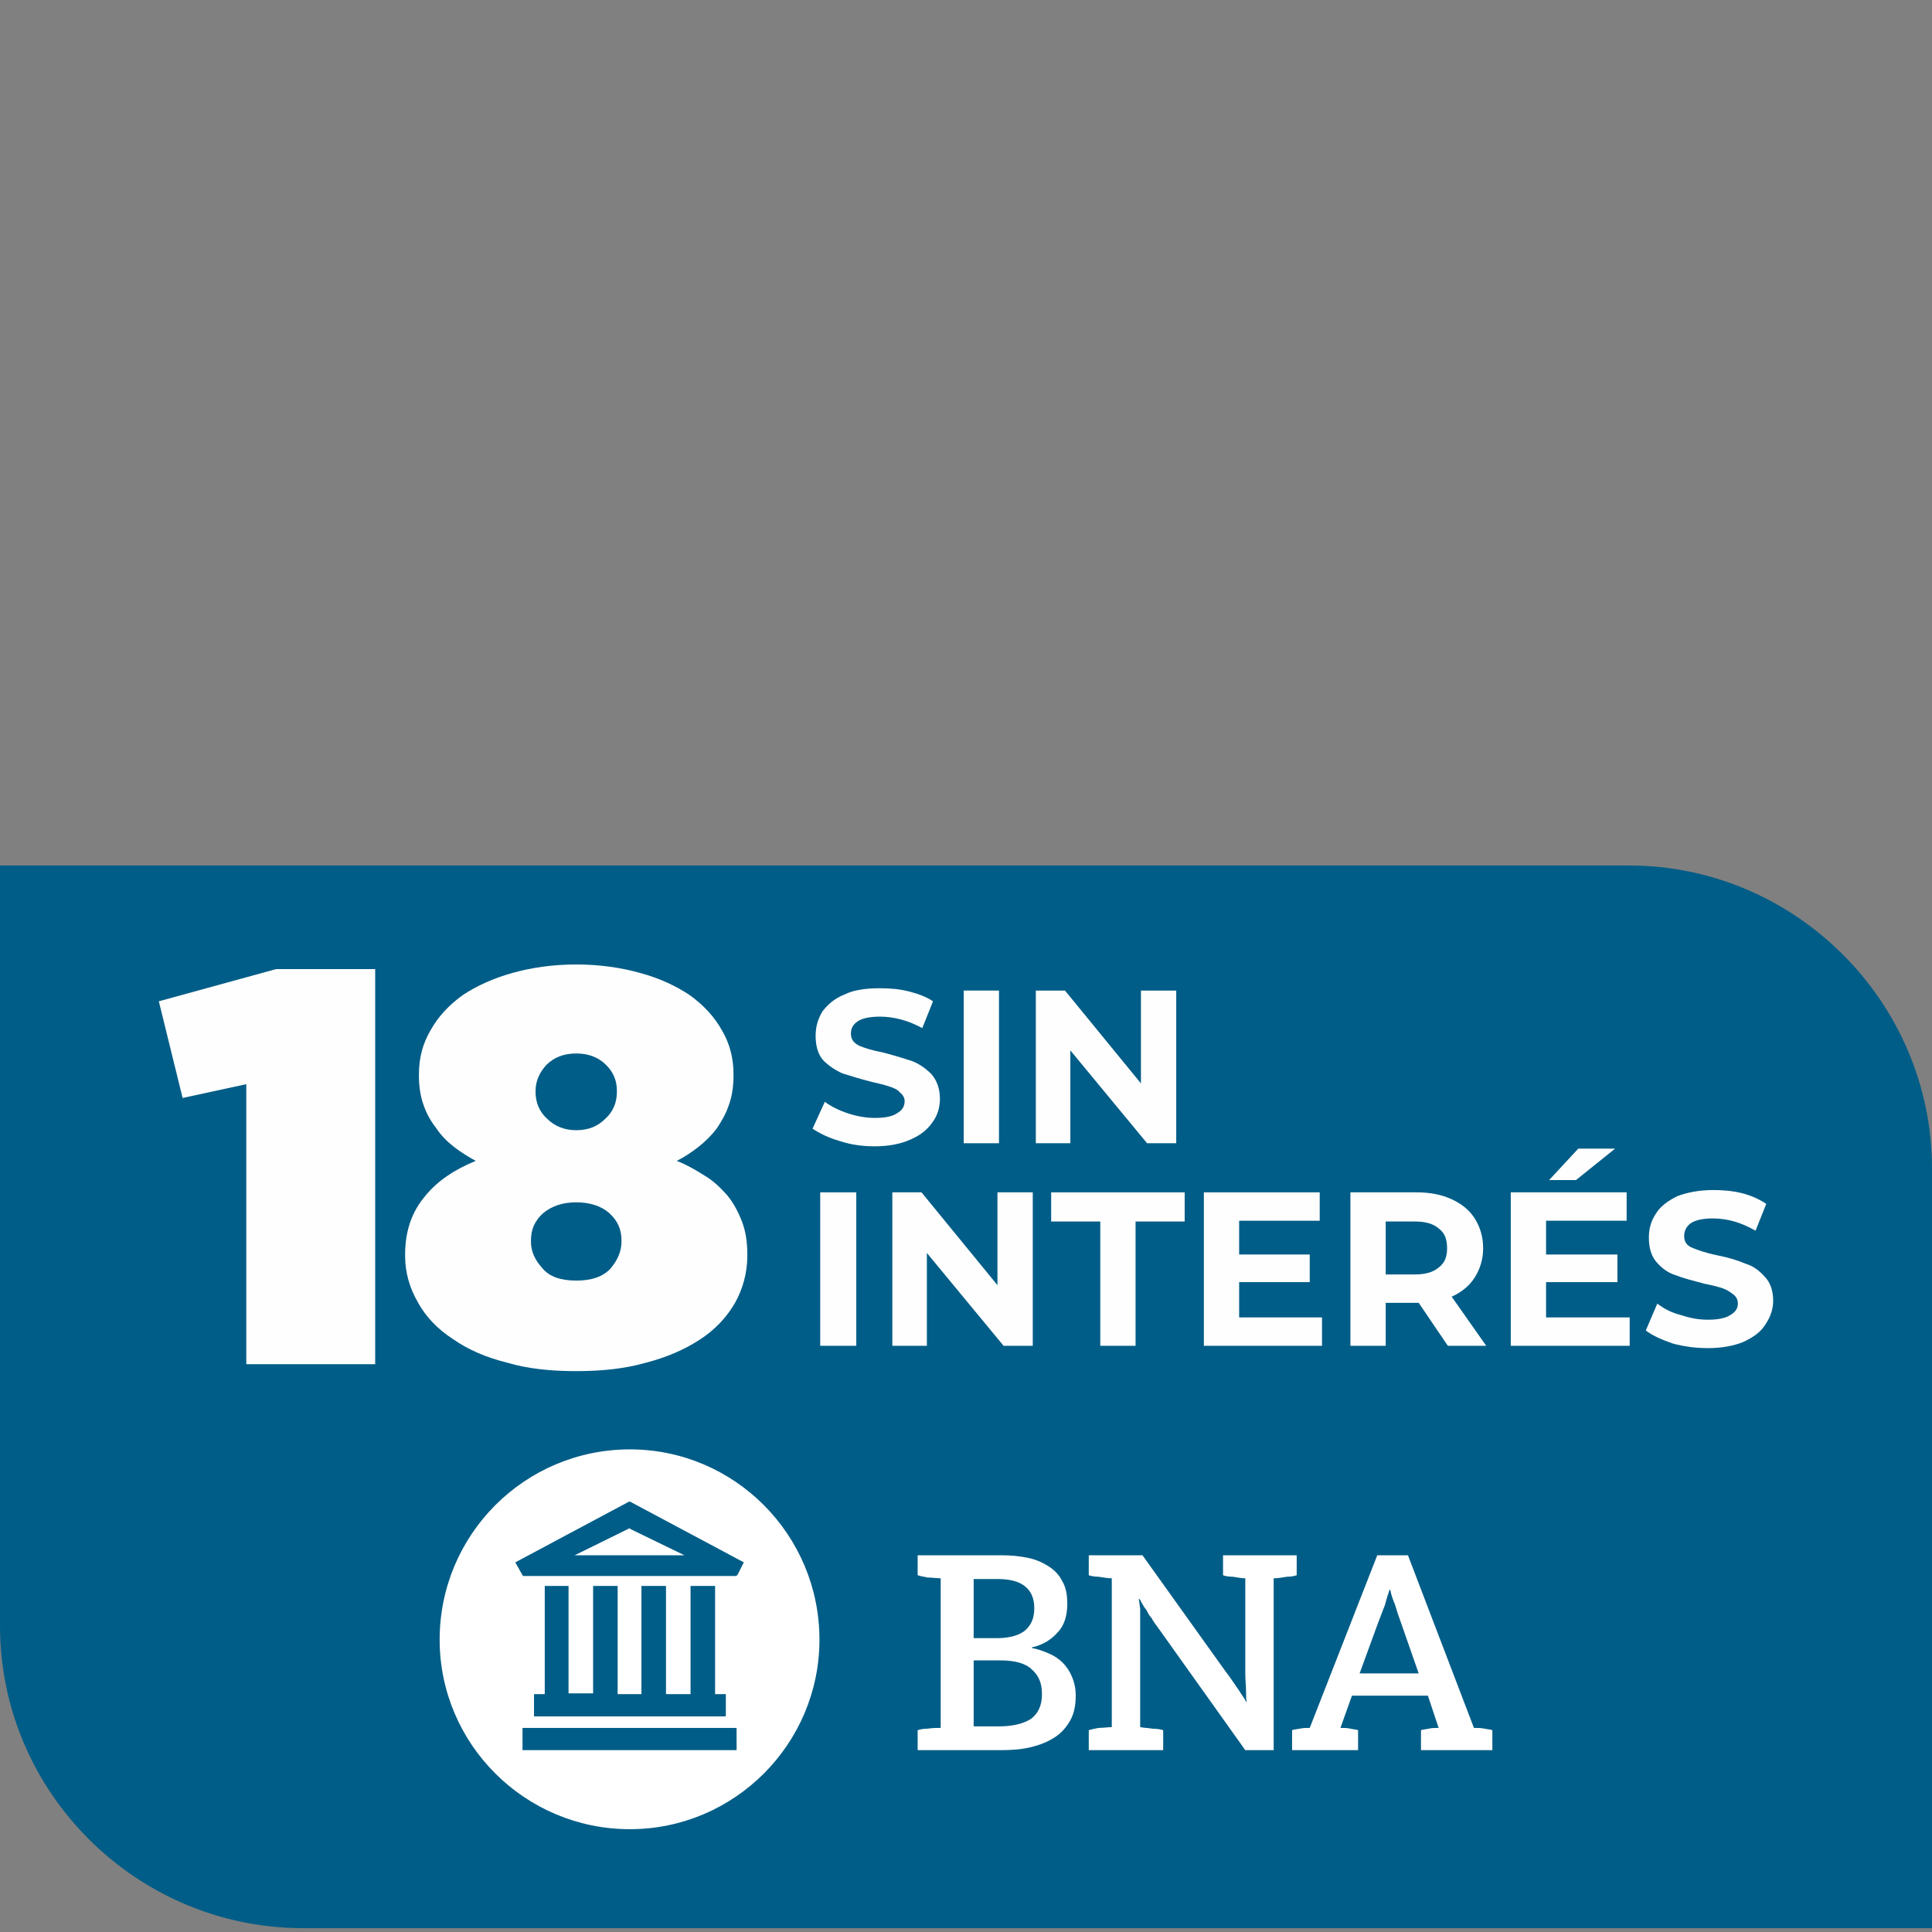
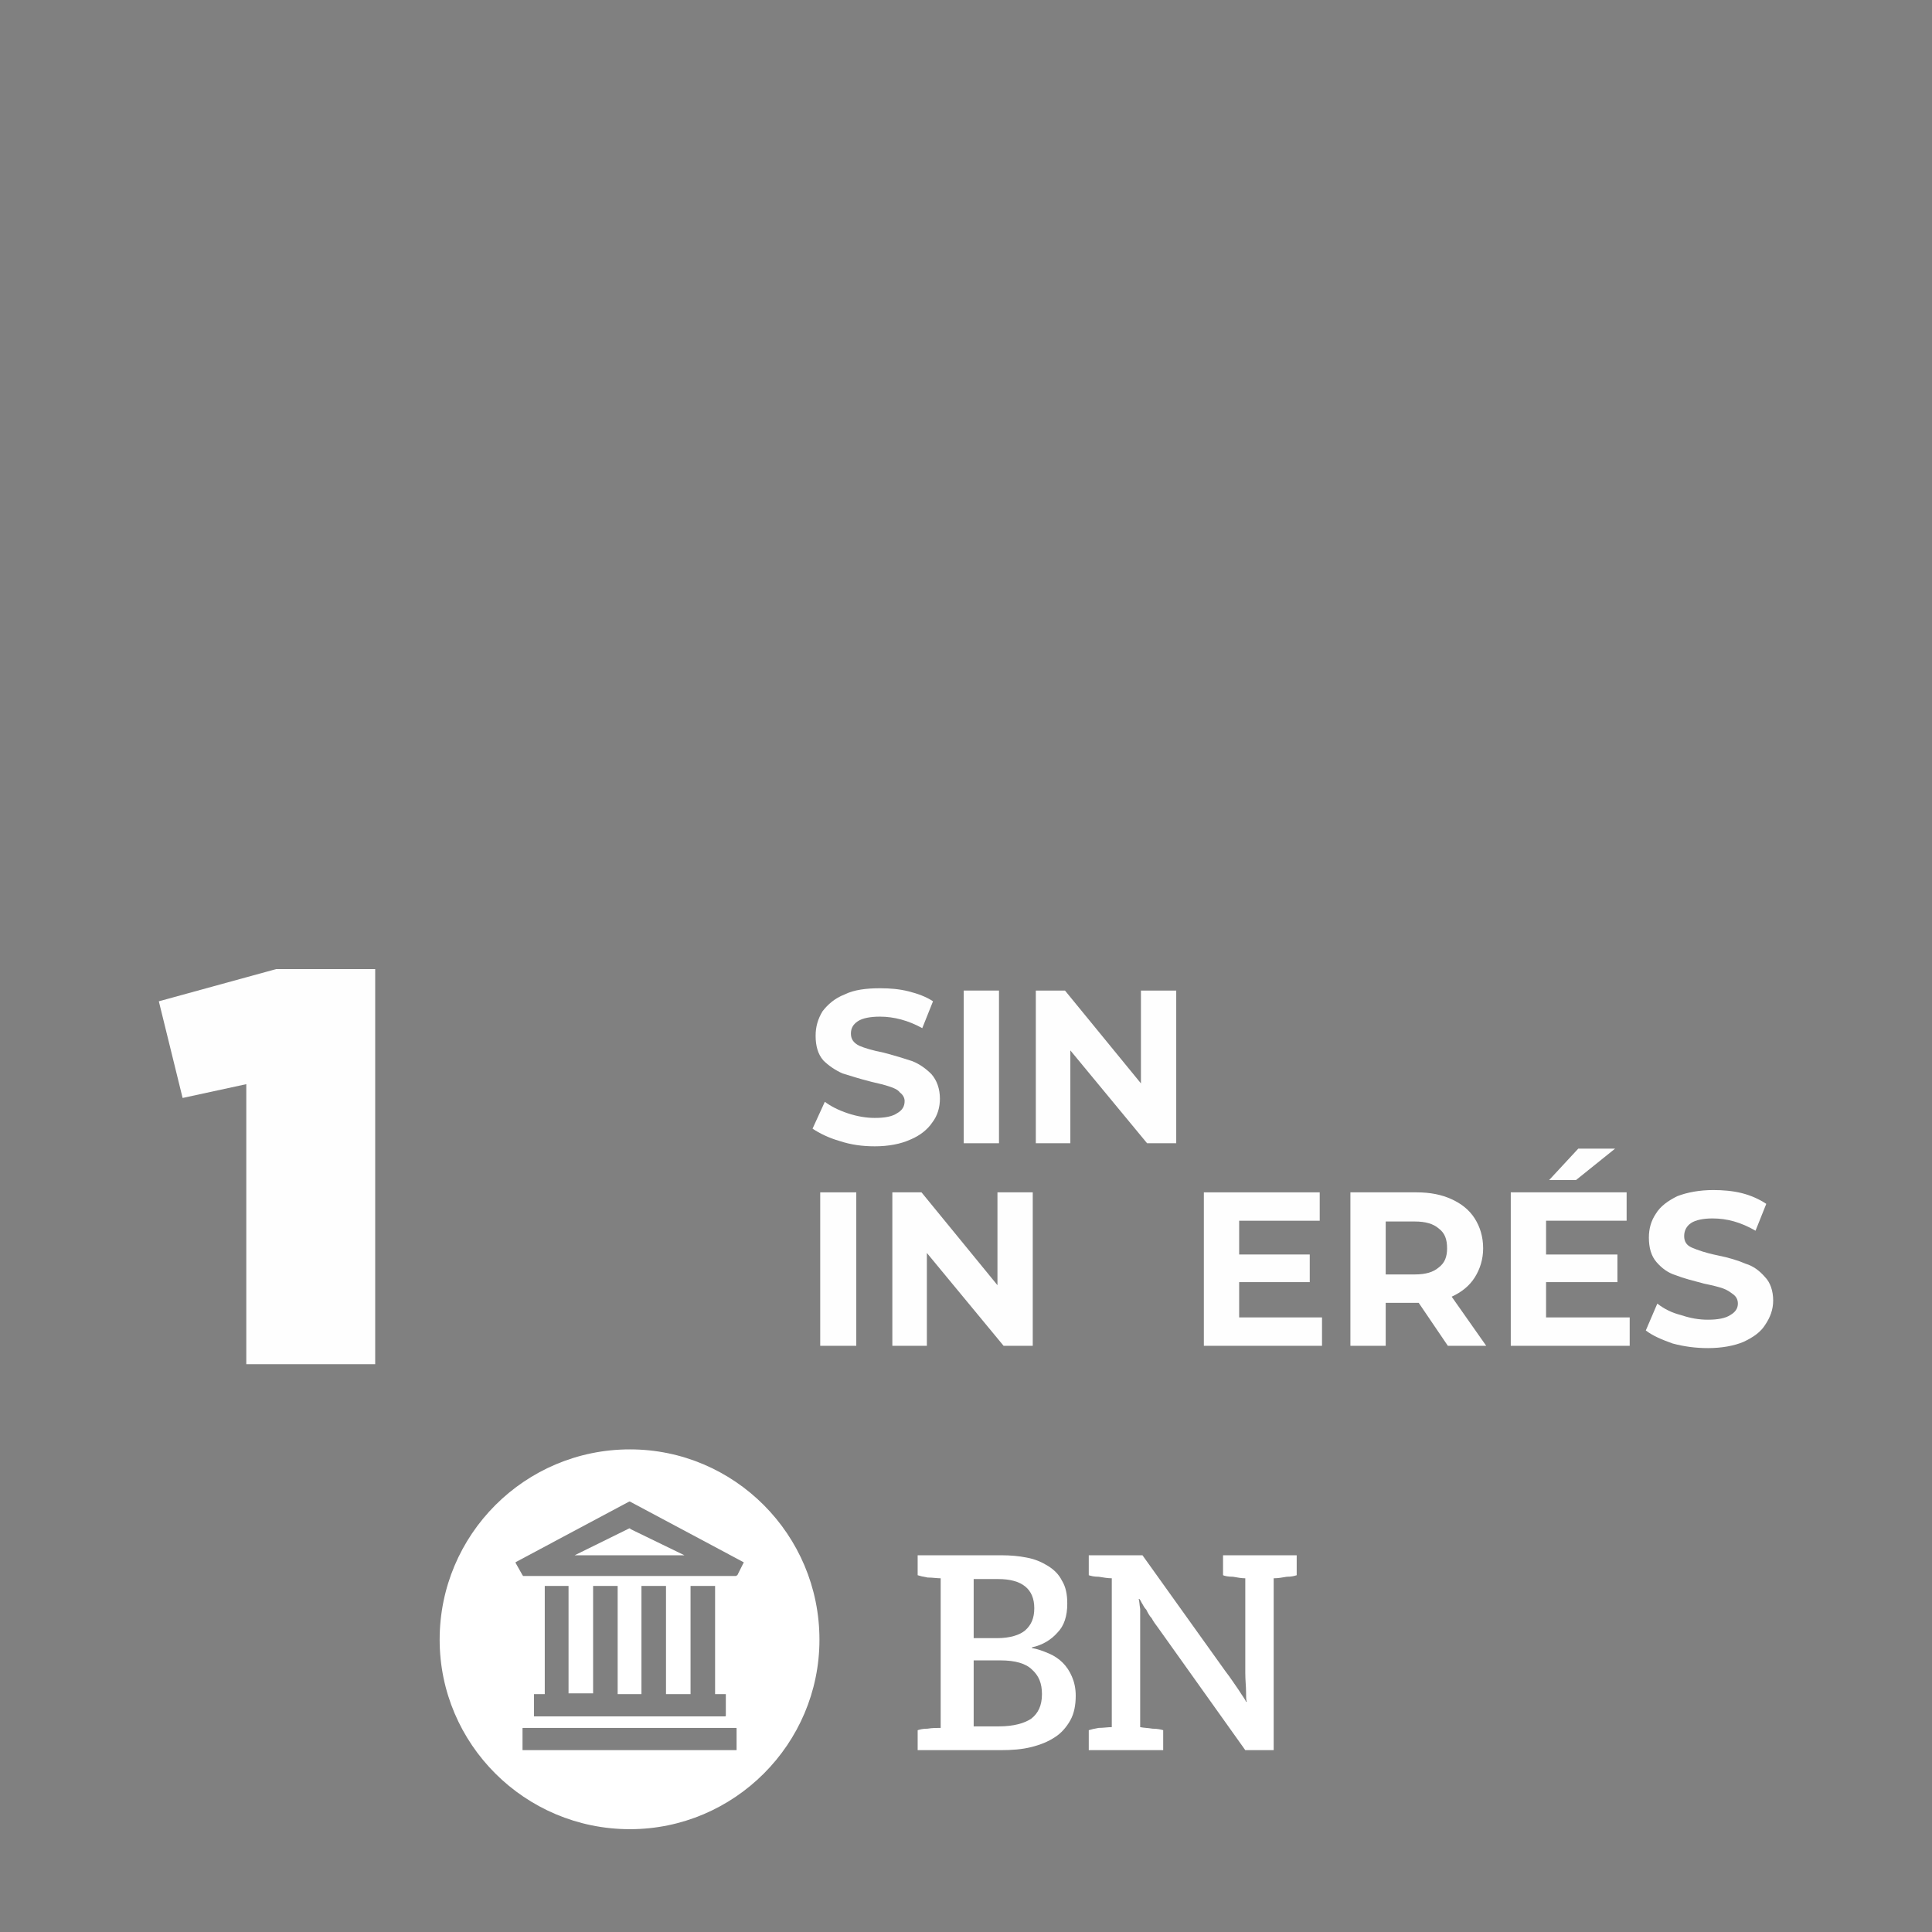
<svg xmlns="http://www.w3.org/2000/svg" xml:space="preserve" width="120px" height="120px" version="1.1" style="shape-rendering:geometricPrecision; text-rendering:geometricPrecision; image-rendering:optimizeQuality; fill-rule:evenodd; clip-rule:evenodd" viewBox="0 0 25.18 25.18">
  <rect x="0" y="0" width="25.18" height="25.18" fill="#808080" stroke="none" />
  <defs>
    <style type="text/css">
   
    .fil3 {fill:none}
    .fil0 {fill:#005D87}
    .fil1 {fill:#FEFEFE;fill-rule:nonzero}
    .fil2 {fill:white;fill-rule:nonzero}
   
  </style>
    <clipPath id="id0">
      <path d="M0 0l25.18 0 0 25.18 -25.18 0 0 -25.18z" />
    </clipPath>
  </defs>
  <g id="Capa_x0020_1">
    <g>
  </g>
    <g style="clip-path:url(#id0)">
      <g id="_2275412662192">
        <g>
-           <path class="fil0" d="M0 11.28l21.23 0c2.17,0 3.95,1.78 3.95,3.95l0 9.9 -21.23 0c-2.17,0 -3.95,-1.77 -3.95,-3.94l0 -9.91z" />
          <g>
            <g>
              <polygon class="fil1" points="3.21,14.13 2.38,14.31 2.07,13.05 3.6,12.63 4.89,12.63 4.89,17.78 3.21,17.78 " />
-               <path id="_1" class="fil1" d="M7.51 16.69c0.2,0 0.35,-0.05 0.45,-0.16 0.09,-0.11 0.14,-0.22 0.14,-0.35l0 -0.01c0,-0.15 -0.05,-0.26 -0.16,-0.36 -0.1,-0.09 -0.25,-0.14 -0.43,-0.14 -0.18,0 -0.32,0.05 -0.43,0.14 -0.11,0.1 -0.16,0.21 -0.16,0.36l0 0.01c0,0.13 0.05,0.24 0.15,0.35 0.09,0.11 0.24,0.16 0.44,0.16zm0 -1.96c0.16,0 0.28,-0.05 0.38,-0.15 0.1,-0.09 0.15,-0.21 0.15,-0.35l0 -0.01c0,-0.13 -0.04,-0.24 -0.14,-0.34 -0.1,-0.1 -0.23,-0.15 -0.39,-0.15 -0.16,0 -0.29,0.05 -0.39,0.15 -0.09,0.1 -0.14,0.21 -0.14,0.34l0 0.01c0,0.14 0.05,0.26 0.15,0.35 0.1,0.1 0.23,0.15 0.38,0.15zm0 3.14c-0.33,0 -0.63,-0.03 -0.9,-0.11 -0.28,-0.07 -0.51,-0.17 -0.71,-0.31 -0.2,-0.13 -0.35,-0.29 -0.45,-0.47 -0.11,-0.19 -0.17,-0.39 -0.17,-0.61l0 -0.02c0,-0.31 0.09,-0.56 0.26,-0.76 0.16,-0.2 0.39,-0.35 0.66,-0.46 -0.09,-0.05 -0.19,-0.11 -0.28,-0.18 -0.09,-0.07 -0.17,-0.15 -0.23,-0.24 -0.07,-0.09 -0.13,-0.19 -0.17,-0.31 -0.04,-0.11 -0.06,-0.24 -0.06,-0.38l0 -0.02c0,-0.21 0.05,-0.4 0.15,-0.57 0.1,-0.18 0.24,-0.33 0.42,-0.46 0.18,-0.12 0.4,-0.22 0.65,-0.29 0.25,-0.07 0.53,-0.11 0.83,-0.11 0.3,0 0.58,0.04 0.83,0.11 0.26,0.07 0.47,0.17 0.65,0.29 0.18,0.13 0.32,0.28 0.42,0.46 0.1,0.17 0.15,0.36 0.15,0.57l0 0.02c0,0.14 -0.02,0.27 -0.06,0.38 -0.04,0.12 -0.1,0.22 -0.16,0.31 -0.07,0.09 -0.15,0.17 -0.24,0.24 -0.09,0.07 -0.18,0.13 -0.28,0.18 0.13,0.05 0.25,0.12 0.36,0.19 0.12,0.07 0.21,0.16 0.3,0.26 0.08,0.1 0.14,0.21 0.19,0.34 0.05,0.13 0.07,0.27 0.07,0.43l0 0.02c0,0.22 -0.06,0.43 -0.16,0.61 -0.11,0.19 -0.26,0.35 -0.46,0.48 -0.2,0.13 -0.43,0.23 -0.7,0.3 -0.28,0.08 -0.58,0.11 -0.91,0.11z" />
              <g>
                <path class="fil1" d="M11.4 14.94c-0.16,0 -0.31,-0.02 -0.46,-0.07 -0.14,-0.04 -0.26,-0.1 -0.35,-0.16l0.16 -0.35c0.08,0.06 0.18,0.11 0.3,0.15 0.12,0.04 0.24,0.06 0.35,0.06 0.14,0 0.23,-0.02 0.29,-0.06 0.07,-0.04 0.1,-0.09 0.1,-0.16 0,-0.04 -0.02,-0.08 -0.06,-0.11 -0.03,-0.04 -0.08,-0.06 -0.14,-0.08 -0.06,-0.02 -0.14,-0.04 -0.23,-0.06 -0.16,-0.04 -0.28,-0.08 -0.38,-0.11 -0.09,-0.04 -0.18,-0.1 -0.25,-0.17 -0.07,-0.08 -0.1,-0.19 -0.1,-0.32 0,-0.12 0.03,-0.22 0.09,-0.32 0.07,-0.09 0.16,-0.17 0.29,-0.22 0.12,-0.06 0.28,-0.08 0.46,-0.08 0.13,0 0.25,0.01 0.37,0.04 0.12,0.03 0.23,0.07 0.32,0.13l-0.14 0.35c-0.18,-0.1 -0.37,-0.15 -0.55,-0.15 -0.13,0 -0.23,0.02 -0.29,0.06 -0.06,0.04 -0.09,0.09 -0.09,0.16 0,0.07 0.03,0.12 0.11,0.16 0.07,0.03 0.17,0.06 0.32,0.09 0.15,0.04 0.28,0.08 0.37,0.11 0.1,0.04 0.18,0.1 0.25,0.17 0.07,0.08 0.11,0.19 0.11,0.32 0,0.11 -0.03,0.22 -0.1,0.31 -0.06,0.09 -0.16,0.17 -0.28,0.22 -0.13,0.06 -0.29,0.09 -0.47,0.09z" />
                <polygon id="_1_0" class="fil1" points="12.56,12.91 13.02,12.91 13.02,14.9 12.56,14.9 " />
                <polygon id="_2" class="fil1" points="15.33,12.91 15.33,14.9 14.95,14.9 13.95,13.69 13.95,14.9 13.5,14.9 13.5,12.91 13.88,12.91 14.87,14.12 14.87,12.91 " />
                <polygon class="fil1" points="10.69,15.54 11.16,15.54 11.16,17.54 10.69,17.54 " />
                <polygon id="_1_1" class="fil1" points="13.46,15.54 13.46,17.54 13.08,17.54 12.08,16.33 12.08,17.54 11.63,17.54 11.63,15.54 12.01,15.54 13,16.75 13,15.54 " />
-                 <polygon id="_2_2" class="fil1" points="14.34,15.92 13.7,15.92 13.7,15.54 15.44,15.54 15.44,15.92 14.8,15.92 14.8,17.54 14.34,17.54 " />
                <polygon id="_3" class="fil1" points="17.23,17.17 17.23,17.54 15.69,17.54 15.69,15.54 17.2,15.54 17.2,15.91 16.15,15.91 16.15,16.35 17.07,16.35 17.07,16.71 16.15,16.71 16.15,17.17 " />
                <path id="_4" class="fil1" d="M18.87 17.54l-0.38 -0.56 -0.03 0 -0.4 0 0 0.56 -0.46 0 0 -2 0.86 0c0.18,0 0.33,0.03 0.46,0.09 0.13,0.06 0.23,0.14 0.3,0.25 0.07,0.11 0.11,0.24 0.11,0.39 0,0.14 -0.04,0.27 -0.11,0.38 -0.07,0.11 -0.17,0.19 -0.3,0.25l0.45 0.64 -0.5 0zm-0.01 -1.27c0,-0.12 -0.03,-0.2 -0.11,-0.26 -0.07,-0.06 -0.17,-0.09 -0.31,-0.09l-0.38 0 0 0.69 0.38 0c0.14,0 0.24,-0.03 0.31,-0.09 0.08,-0.06 0.11,-0.14 0.11,-0.25z" />
-                 <path id="_5" class="fil1" d="M21.24 17.17l0 0.37 -1.55 0 0 -2 1.51 0 0 0.37 -1.05 0 0 0.44 0.93 0 0 0.36 -0.93 0 0 0.46 1.09 0zm-0.67 -2.2l0.48 0 -0.51 0.41 -0.35 0 0.38 -0.41z" />
+                 <path id="_5" class="fil1" d="M21.24 17.17l0 0.37 -1.55 0 0 -2 1.51 0 0 0.37 -1.05 0 0 0.44 0.93 0 0 0.36 -0.93 0 0 0.46 1.09 0zm-0.67 -2.2l0.48 0 -0.51 0.41 -0.35 0 0.38 -0.41" />
                <path id="_6" class="fil1" d="M22.26 17.57c-0.16,0 -0.31,-0.02 -0.46,-0.06 -0.14,-0.05 -0.26,-0.1 -0.35,-0.17l0.15 -0.35c0.09,0.07 0.19,0.12 0.31,0.15 0.12,0.04 0.23,0.06 0.35,0.06 0.13,0 0.23,-0.02 0.29,-0.06 0.07,-0.04 0.1,-0.09 0.1,-0.15 0,-0.05 -0.02,-0.09 -0.06,-0.12 -0.04,-0.03 -0.08,-0.06 -0.14,-0.08 -0.06,-0.02 -0.14,-0.04 -0.24,-0.06 -0.15,-0.04 -0.27,-0.07 -0.37,-0.11 -0.1,-0.03 -0.18,-0.09 -0.25,-0.17 -0.07,-0.08 -0.1,-0.19 -0.1,-0.32 0,-0.12 0.03,-0.22 0.09,-0.31 0.06,-0.1 0.16,-0.17 0.28,-0.23 0.13,-0.05 0.29,-0.08 0.47,-0.08 0.12,0 0.25,0.01 0.37,0.04 0.12,0.03 0.23,0.08 0.32,0.14l-0.14 0.35c-0.19,-0.11 -0.37,-0.16 -0.56,-0.16 -0.12,0 -0.22,0.02 -0.28,0.06 -0.06,0.04 -0.09,0.1 -0.09,0.17 0,0.07 0.03,0.12 0.1,0.15 0.07,0.03 0.18,0.07 0.33,0.1 0.15,0.03 0.28,0.07 0.37,0.11 0.1,0.03 0.18,0.09 0.25,0.17 0.07,0.07 0.11,0.18 0.11,0.31 0,0.12 -0.04,0.22 -0.1,0.31 -0.06,0.1 -0.16,0.17 -0.29,0.23 -0.12,0.05 -0.28,0.08 -0.46,0.08z" />
              </g>
            </g>
            <g>
              <path class="fil2" d="M8.21 18.89c-1.37,0 -2.48,1.11 -2.48,2.48 0,1.36 1.11,2.47 2.48,2.47 1.36,0 2.47,-1.11 2.47,-2.47 0,-1.37 -1.11,-2.48 -2.47,-2.48zm1.39 3.92c0,0 0,0 -0.01,0l-2.77 0c-0.01,0 -0.01,0 -0.01,0l0 -0.28c0,-0.01 0,-0.01 0.01,-0.01l2.77 0c0.01,0 0.01,0 0.01,0.01l0 0.28 0 0zm-1.87 -0.73l0 -1.41 0.32 0 0 1.41 0.31 0 0 -1.41 0.32 0 0 1.41 0.32 0 0 -1.41 0.32 0 0 1.41 0.14 0 0 0.28c0,0.01 -0.01,0.01 -0.01,0.01l-2.49 0c0,0 0,0 0,-0.01l0 -0.28 0.14 0 0 -1.41 0.31 0 0 1.4 0.32 0 0 0.01zm1.96 -1.71l-0.08 0.16c-0.01,0 -0.01,0.01 -0.02,0.01l-2.77 0c0,0 -0.01,-0.01 -0.01,-0.01l-0.09 -0.16c0,0 0,-0.01 0,-0.01l1.48 -0.79c0,0 0.01,0 0.01,0l1.48 0.79c0,0 0.01,0.01 0,0.01l0 0z" />
              <path class="fil2" d="M8.92 20.27l-0.7 -0.34c0,0 -0.01,-0.01 -0.01,-0.01 0,0 -0.01,0 -0.01,0l-0.71 0.35c0,0 0,0 0,0l1.43 0c0,0 0,0 0,0z" />
              <path class="fil2" d="M11.96 22.55c0.03,-0.01 0.07,-0.02 0.13,-0.02 0.06,-0.01 0.12,-0.01 0.17,-0.01l0 -1.95c-0.05,0 -0.11,-0.01 -0.17,-0.01 -0.06,-0.01 -0.1,-0.02 -0.13,-0.03l0 -0.26 1.09 0c0.12,0 0.23,0.01 0.33,0.03 0.11,0.02 0.2,0.06 0.28,0.11 0.08,0.05 0.14,0.11 0.18,0.19 0.05,0.08 0.07,0.18 0.07,0.3 0,0.16 -0.04,0.29 -0.13,0.38 -0.08,0.09 -0.19,0.16 -0.33,0.19l0 0.01c0.07,0.01 0.15,0.04 0.22,0.07 0.07,0.03 0.13,0.07 0.18,0.12 0.05,0.05 0.09,0.11 0.12,0.18 0.03,0.07 0.05,0.15 0.05,0.25 0,0.12 -0.02,0.23 -0.07,0.32 -0.05,0.09 -0.12,0.17 -0.2,0.22 -0.09,0.06 -0.19,0.1 -0.31,0.13 -0.12,0.03 -0.25,0.04 -0.4,0.04l-1.08 0 0 -0.26 0 0 0 0zm0.73 -1.2l0.31 0c0.16,0 0.29,-0.04 0.36,-0.1 0.08,-0.07 0.12,-0.16 0.12,-0.29 0,-0.25 -0.16,-0.38 -0.47,-0.38l-0.32 0 0 0.77 0 0zm0 1.15l0.33 0c0.19,0 0.33,-0.04 0.42,-0.1 0.09,-0.07 0.14,-0.17 0.14,-0.32 0,-0.14 -0.04,-0.24 -0.13,-0.32 -0.08,-0.08 -0.22,-0.12 -0.41,-0.12l-0.35 0 0 0.86 0 0z" />
              <path class="fil2" d="M14.19 22.55c0.03,-0.01 0.07,-0.02 0.13,-0.03 0.06,0 0.12,-0.01 0.17,-0.01l0 -1.94c-0.05,0 -0.11,-0.01 -0.17,-0.02 -0.06,0 -0.1,-0.01 -0.13,-0.02l0 -0.26 0.7 0 1.08 1.51c0.07,0.09 0.12,0.17 0.17,0.24 0.05,0.08 0.09,0.13 0.1,0.16l0.01 0c-0.01,-0.02 -0.01,-0.07 -0.01,-0.13 0,-0.07 -0.01,-0.15 -0.01,-0.25l0 -1.23c-0.05,0 -0.1,-0.01 -0.16,-0.02 -0.06,0 -0.11,-0.01 -0.13,-0.02l0 -0.26 0.96 0 0 0.26c-0.03,0.01 -0.07,0.02 -0.13,0.02 -0.06,0.01 -0.11,0.02 -0.17,0.02l0 2.24 -0.37 0 -1.14 -1.6c-0.03,-0.04 -0.06,-0.08 -0.08,-0.12 -0.03,-0.03 -0.05,-0.07 -0.07,-0.11 -0.03,-0.03 -0.04,-0.06 -0.06,-0.09 -0.01,-0.02 -0.02,-0.04 -0.03,-0.05l-0.01 0c0.01,0.02 0.01,0.07 0.02,0.13 0,0.07 0,0.13 0,0.19l0 1.35c0.05,0.01 0.1,0.01 0.16,0.02 0.06,0 0.11,0.01 0.14,0.02l0 0.26 -0.97 0 0 -0.26 0 0 0 0z" />
-               <path class="fil2" d="M16.84 22.55c0.02,-0.01 0.05,-0.01 0.1,-0.02 0.04,-0.01 0.09,-0.01 0.13,-0.01l0.88 -2.25 0.4 0 0.86 2.25c0.05,0 0.09,0 0.14,0.01 0.04,0.01 0.08,0.01 0.1,0.02l0 0.26 -0.93 0 0 -0.26c0.02,-0.01 0.06,-0.01 0.1,-0.02 0.04,-0.01 0.09,-0.01 0.13,-0.01l-0.14 -0.42 -0.99 0 -0.15 0.42c0.04,0 0.09,0 0.13,0.01 0.04,0.01 0.08,0.01 0.1,0.02l0 0.26 -0.86 0 0 -0.26 0 0zm1.65 -0.74l-0.22 -0.63c-0.04,-0.11 -0.07,-0.2 -0.09,-0.27 -0.03,-0.07 -0.05,-0.13 -0.06,-0.19l-0.01 0c-0.02,0.06 -0.04,0.12 -0.06,0.2 -0.03,0.07 -0.06,0.16 -0.1,0.26l-0.23 0.63 0.77 0 0 0z" />
            </g>
          </g>
        </g>
      </g>
    </g>
    <polygon class="fil3" points="0,0 25.18,0 25.18,25.18 0,25.18 " />
  </g>
</svg>